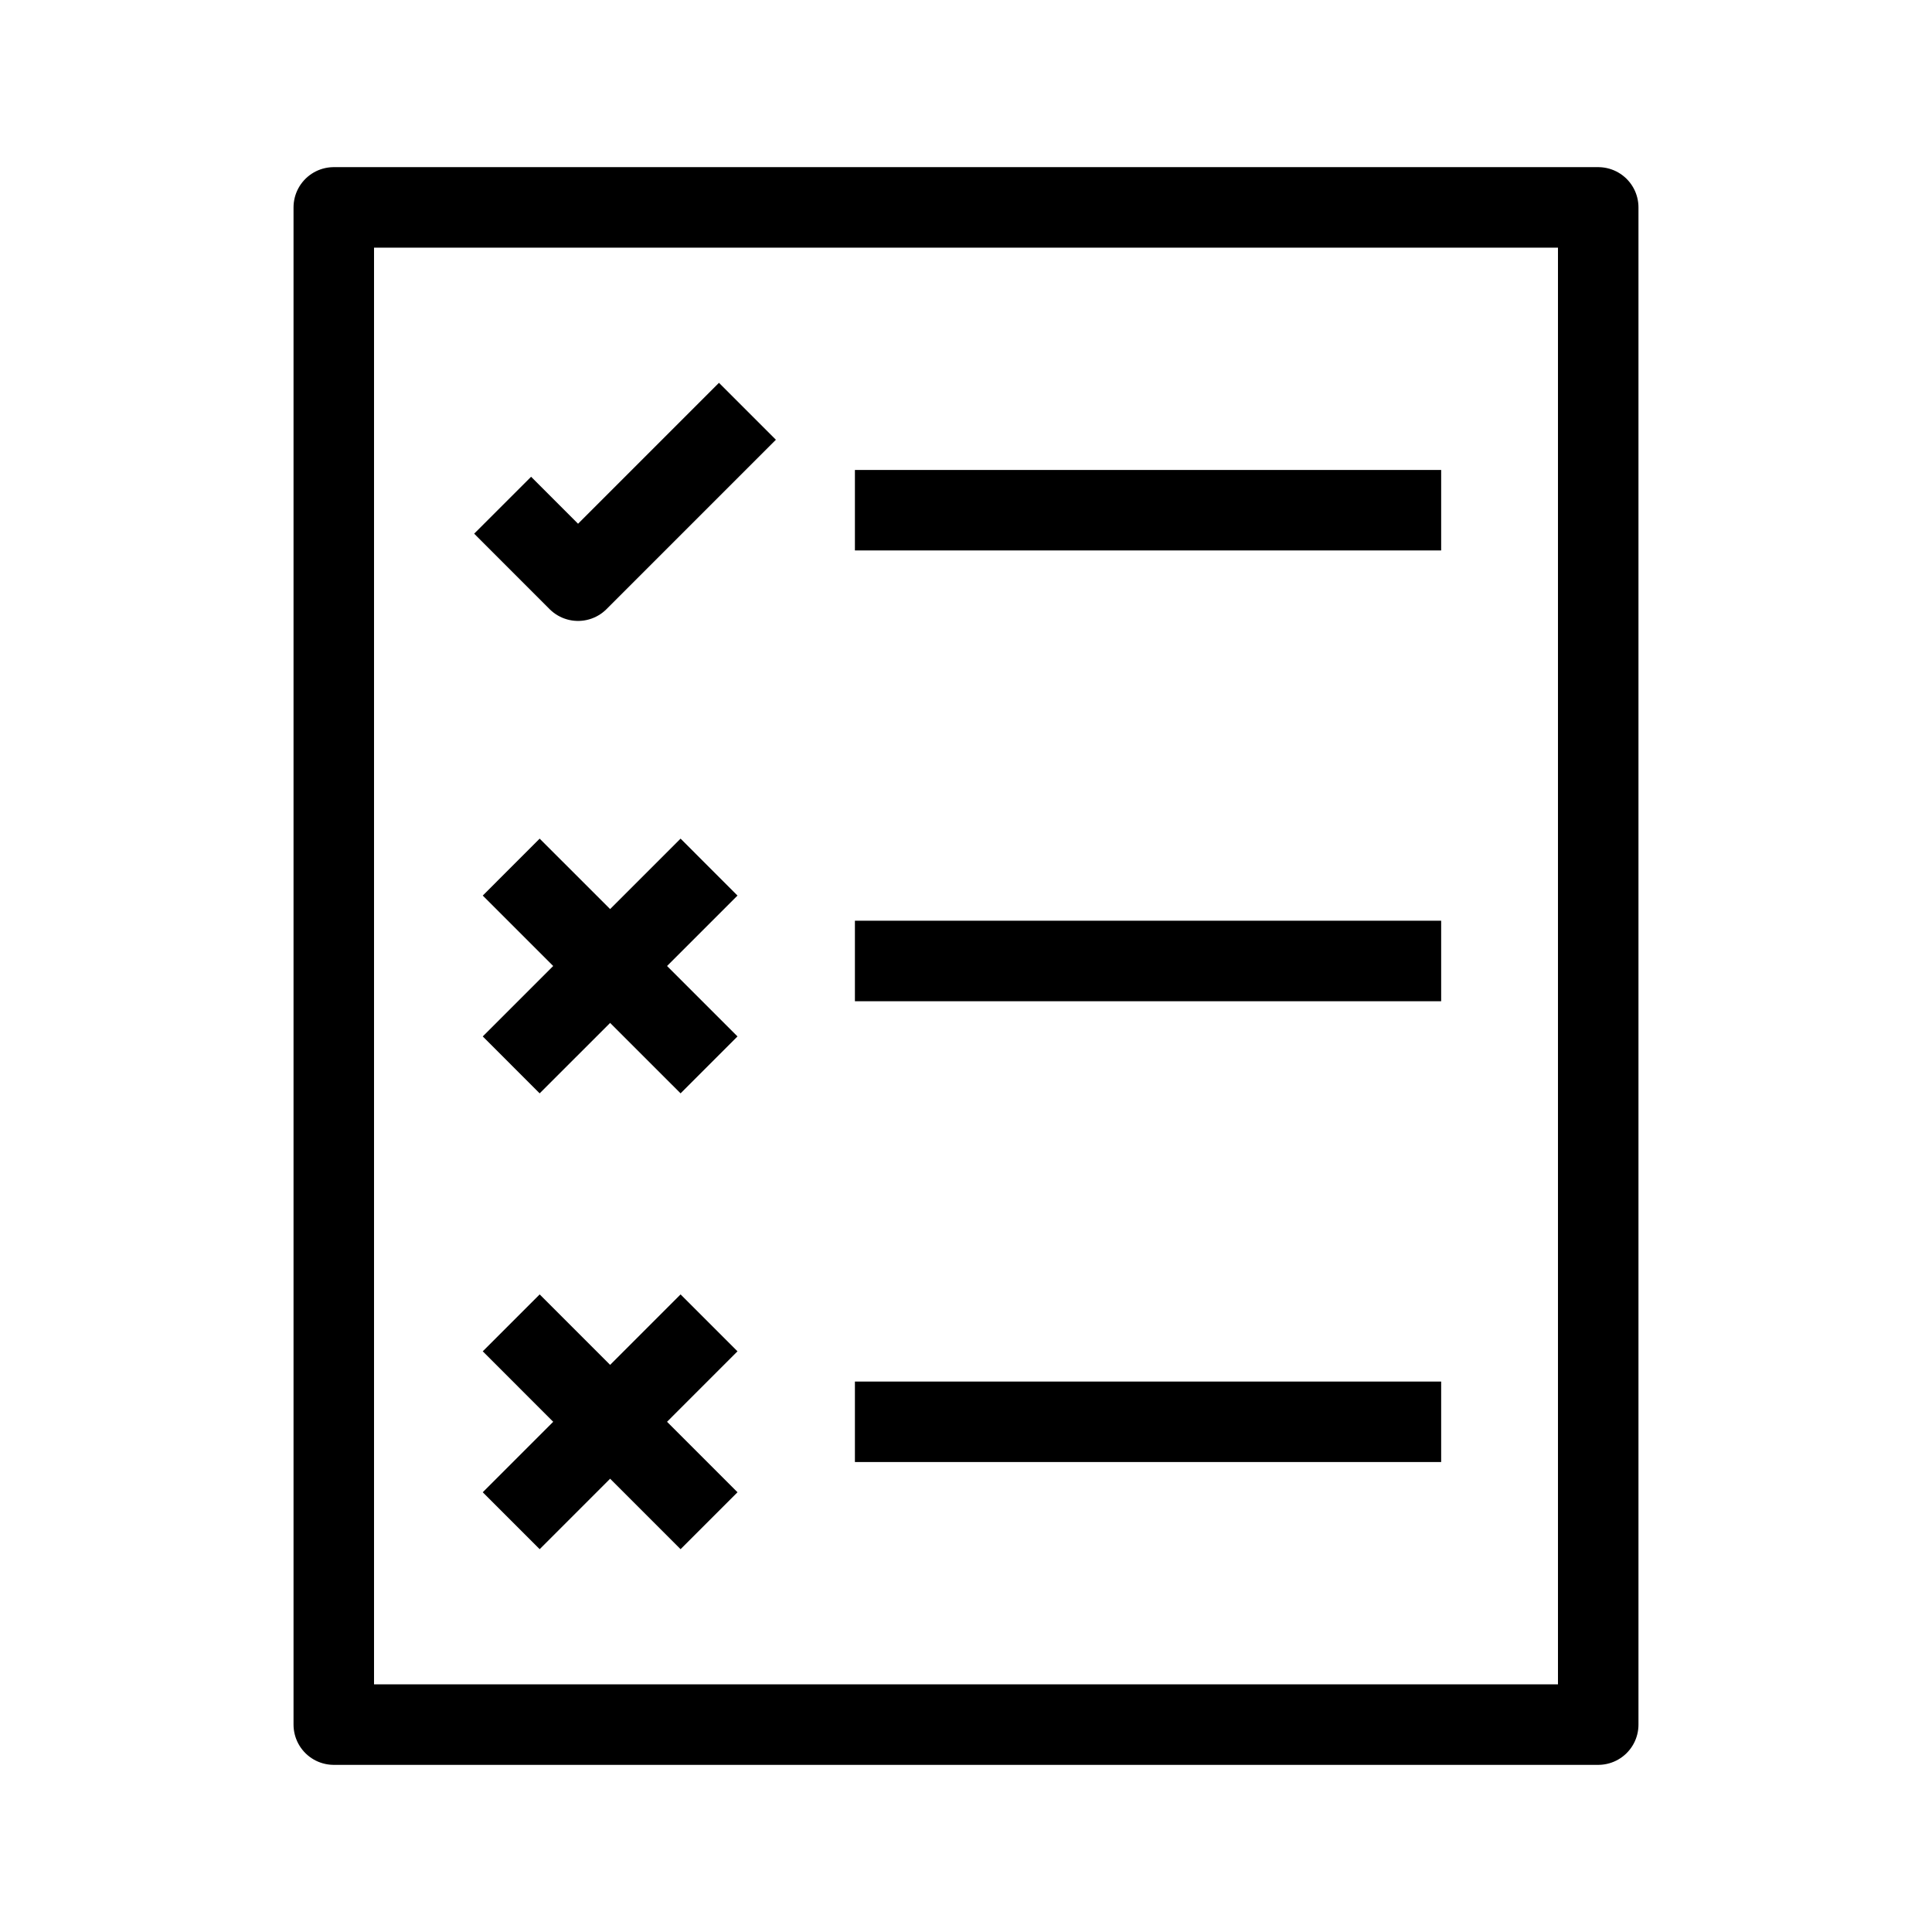
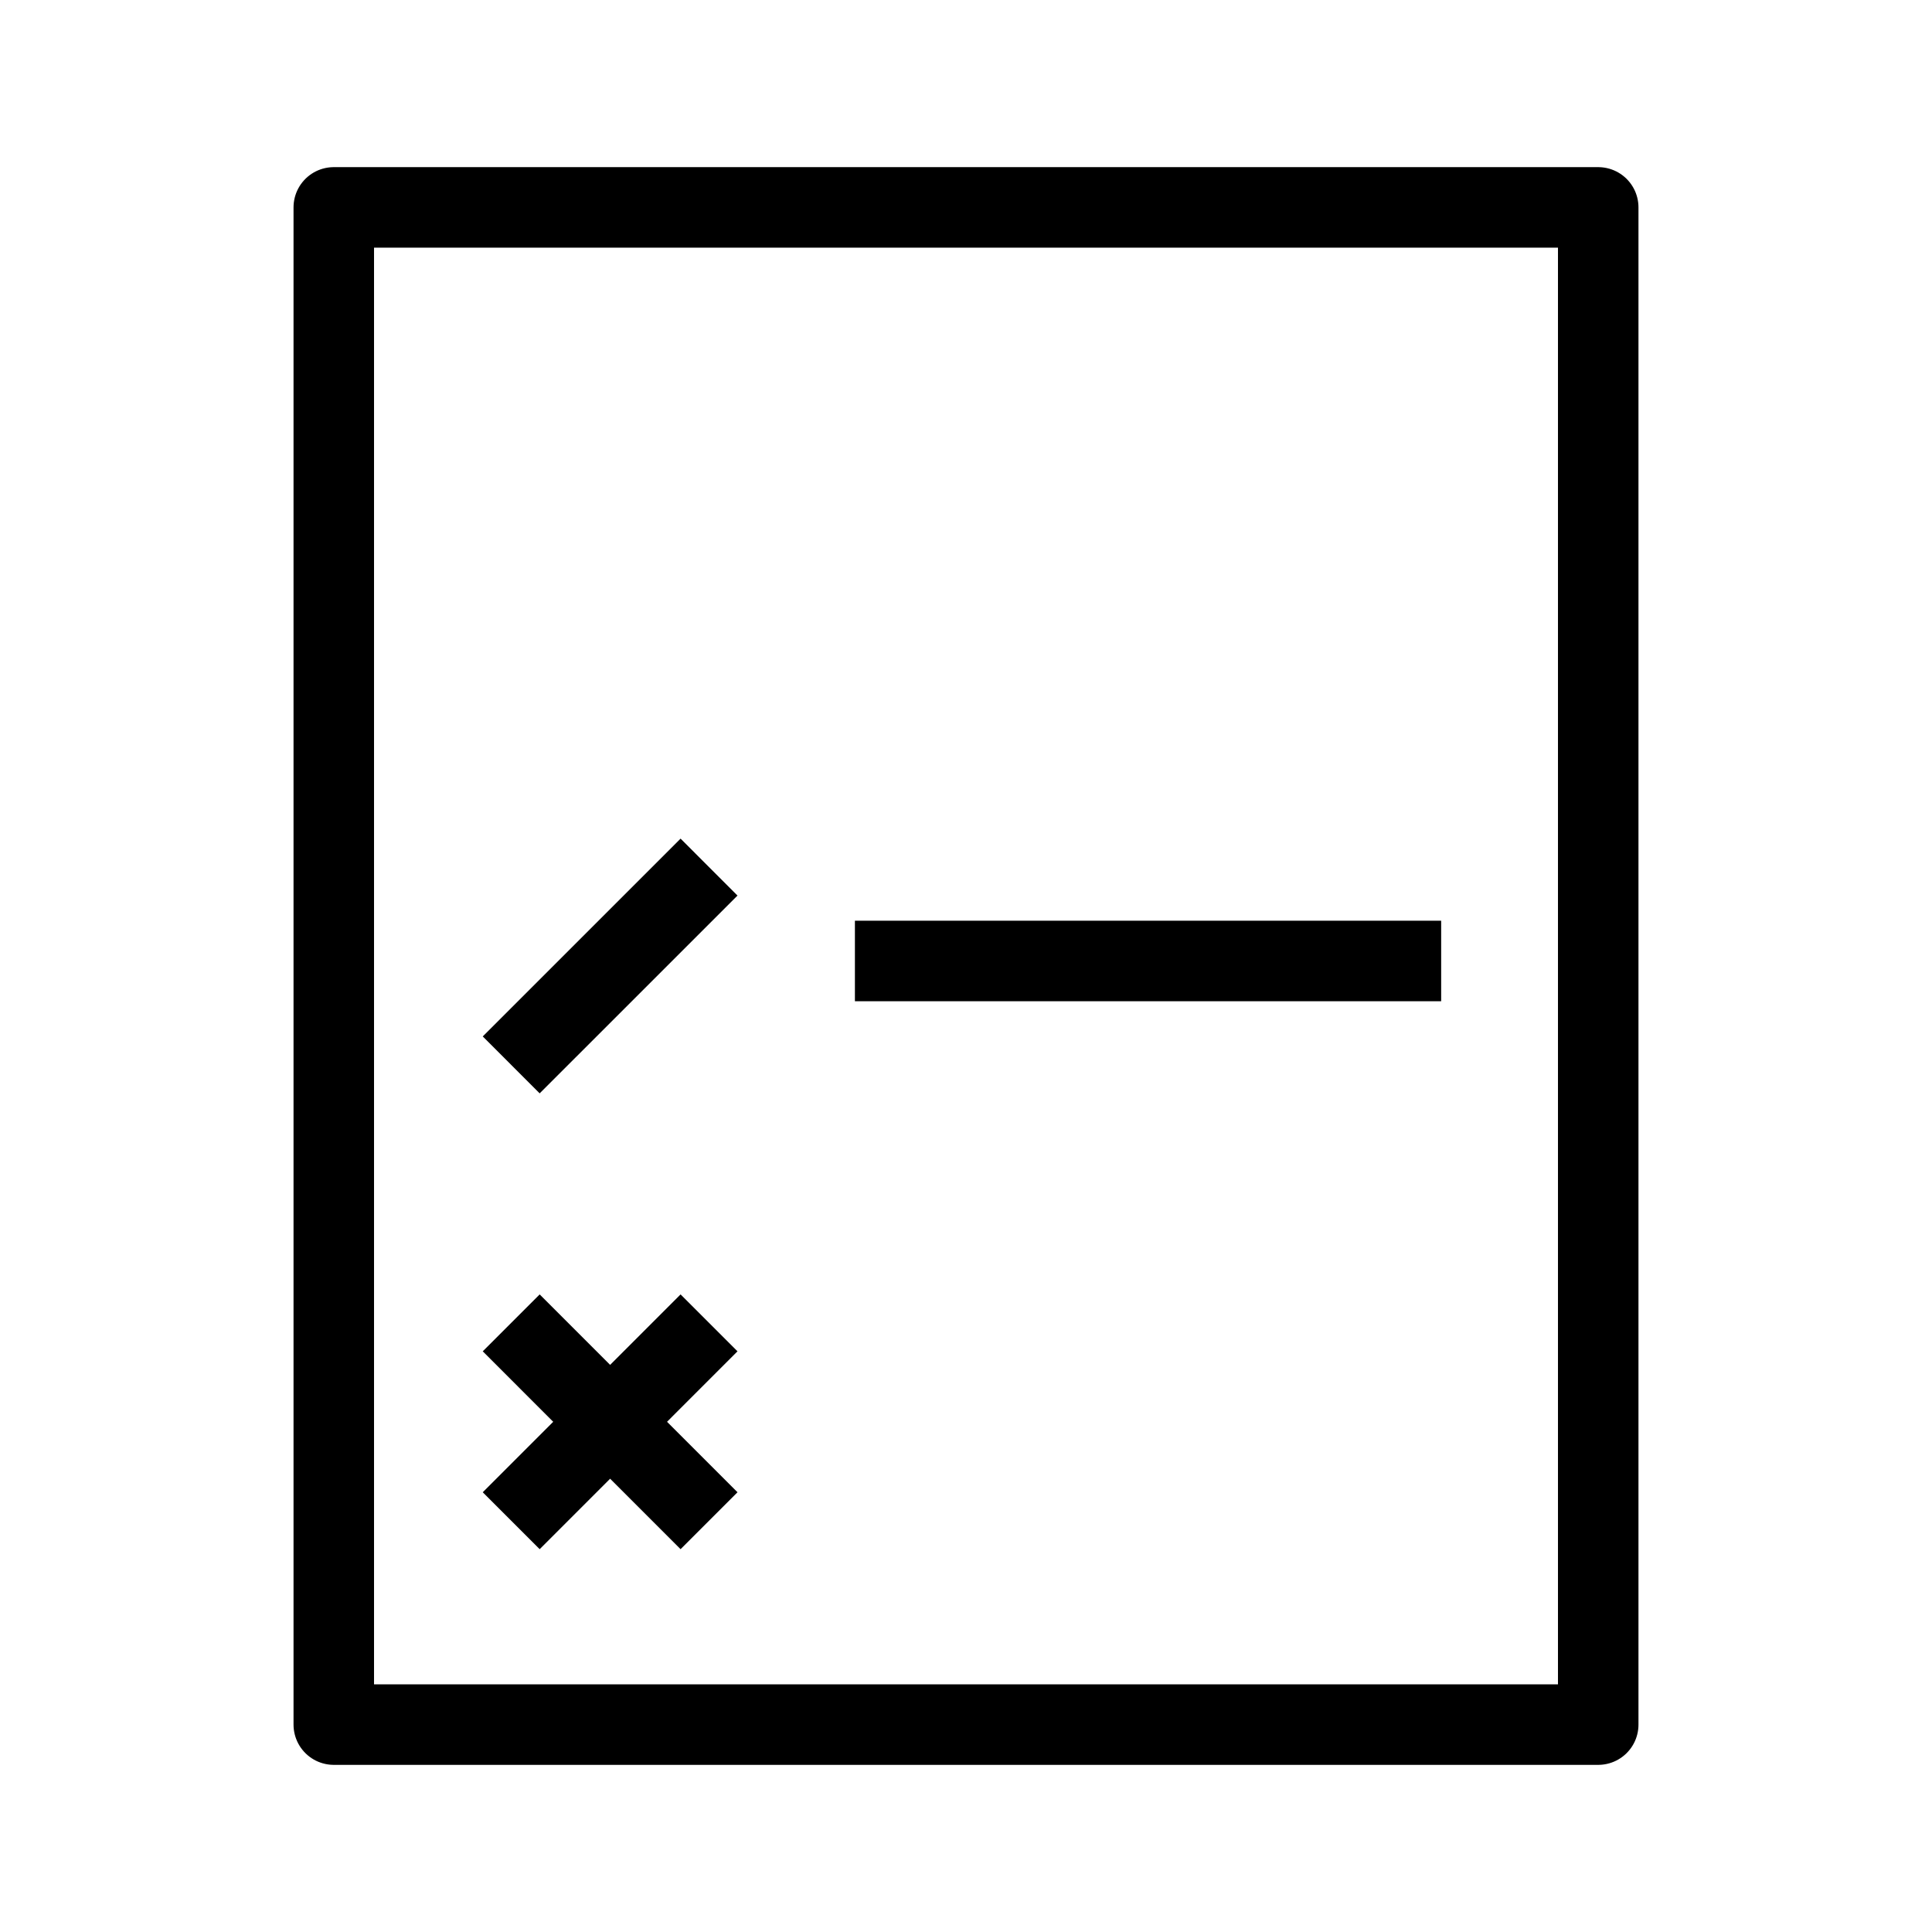
<svg xmlns="http://www.w3.org/2000/svg" id="Layer_1" viewBox="0 0 72 72">
  <defs>
    <style>.cls-1{fill:none;stroke:#000;stroke-linecap:square;stroke-linejoin:round;stroke-width:3px;}</style>
  </defs>
  <polygon class="cls-1" points="38.402 64.271 12.439 64.271 12.439 7.729 59.561 7.729 59.561 64.271 51.966 64.271 38.402 64.271" />
-   <polyline class="cls-1" points="19.792 19.889 21.542 21.64 26.794 16.388" />
-   <line class="cls-1" x1="33.36" y1="19.014" x2="52.208" y2="19.014" />
  <line class="cls-1" x1="20.112" y1="38.625" x2="25.363" y2="33.375" />
-   <line class="cls-1" x1="25.363" y1="38.625" x2="20.112" y2="33.375" />
  <line class="cls-1" x1="33.36" y1="35.813" x2="52.208" y2="35.813" />
  <line class="cls-1" x1="20.112" y1="55.612" x2="25.363" y2="50.36" />
  <line class="cls-1" x1="25.363" y1="55.612" x2="20.112" y2="50.36" />
-   <line class="cls-1" x1="33.36" y1="52.986" x2="52.208" y2="52.986" />
</svg>